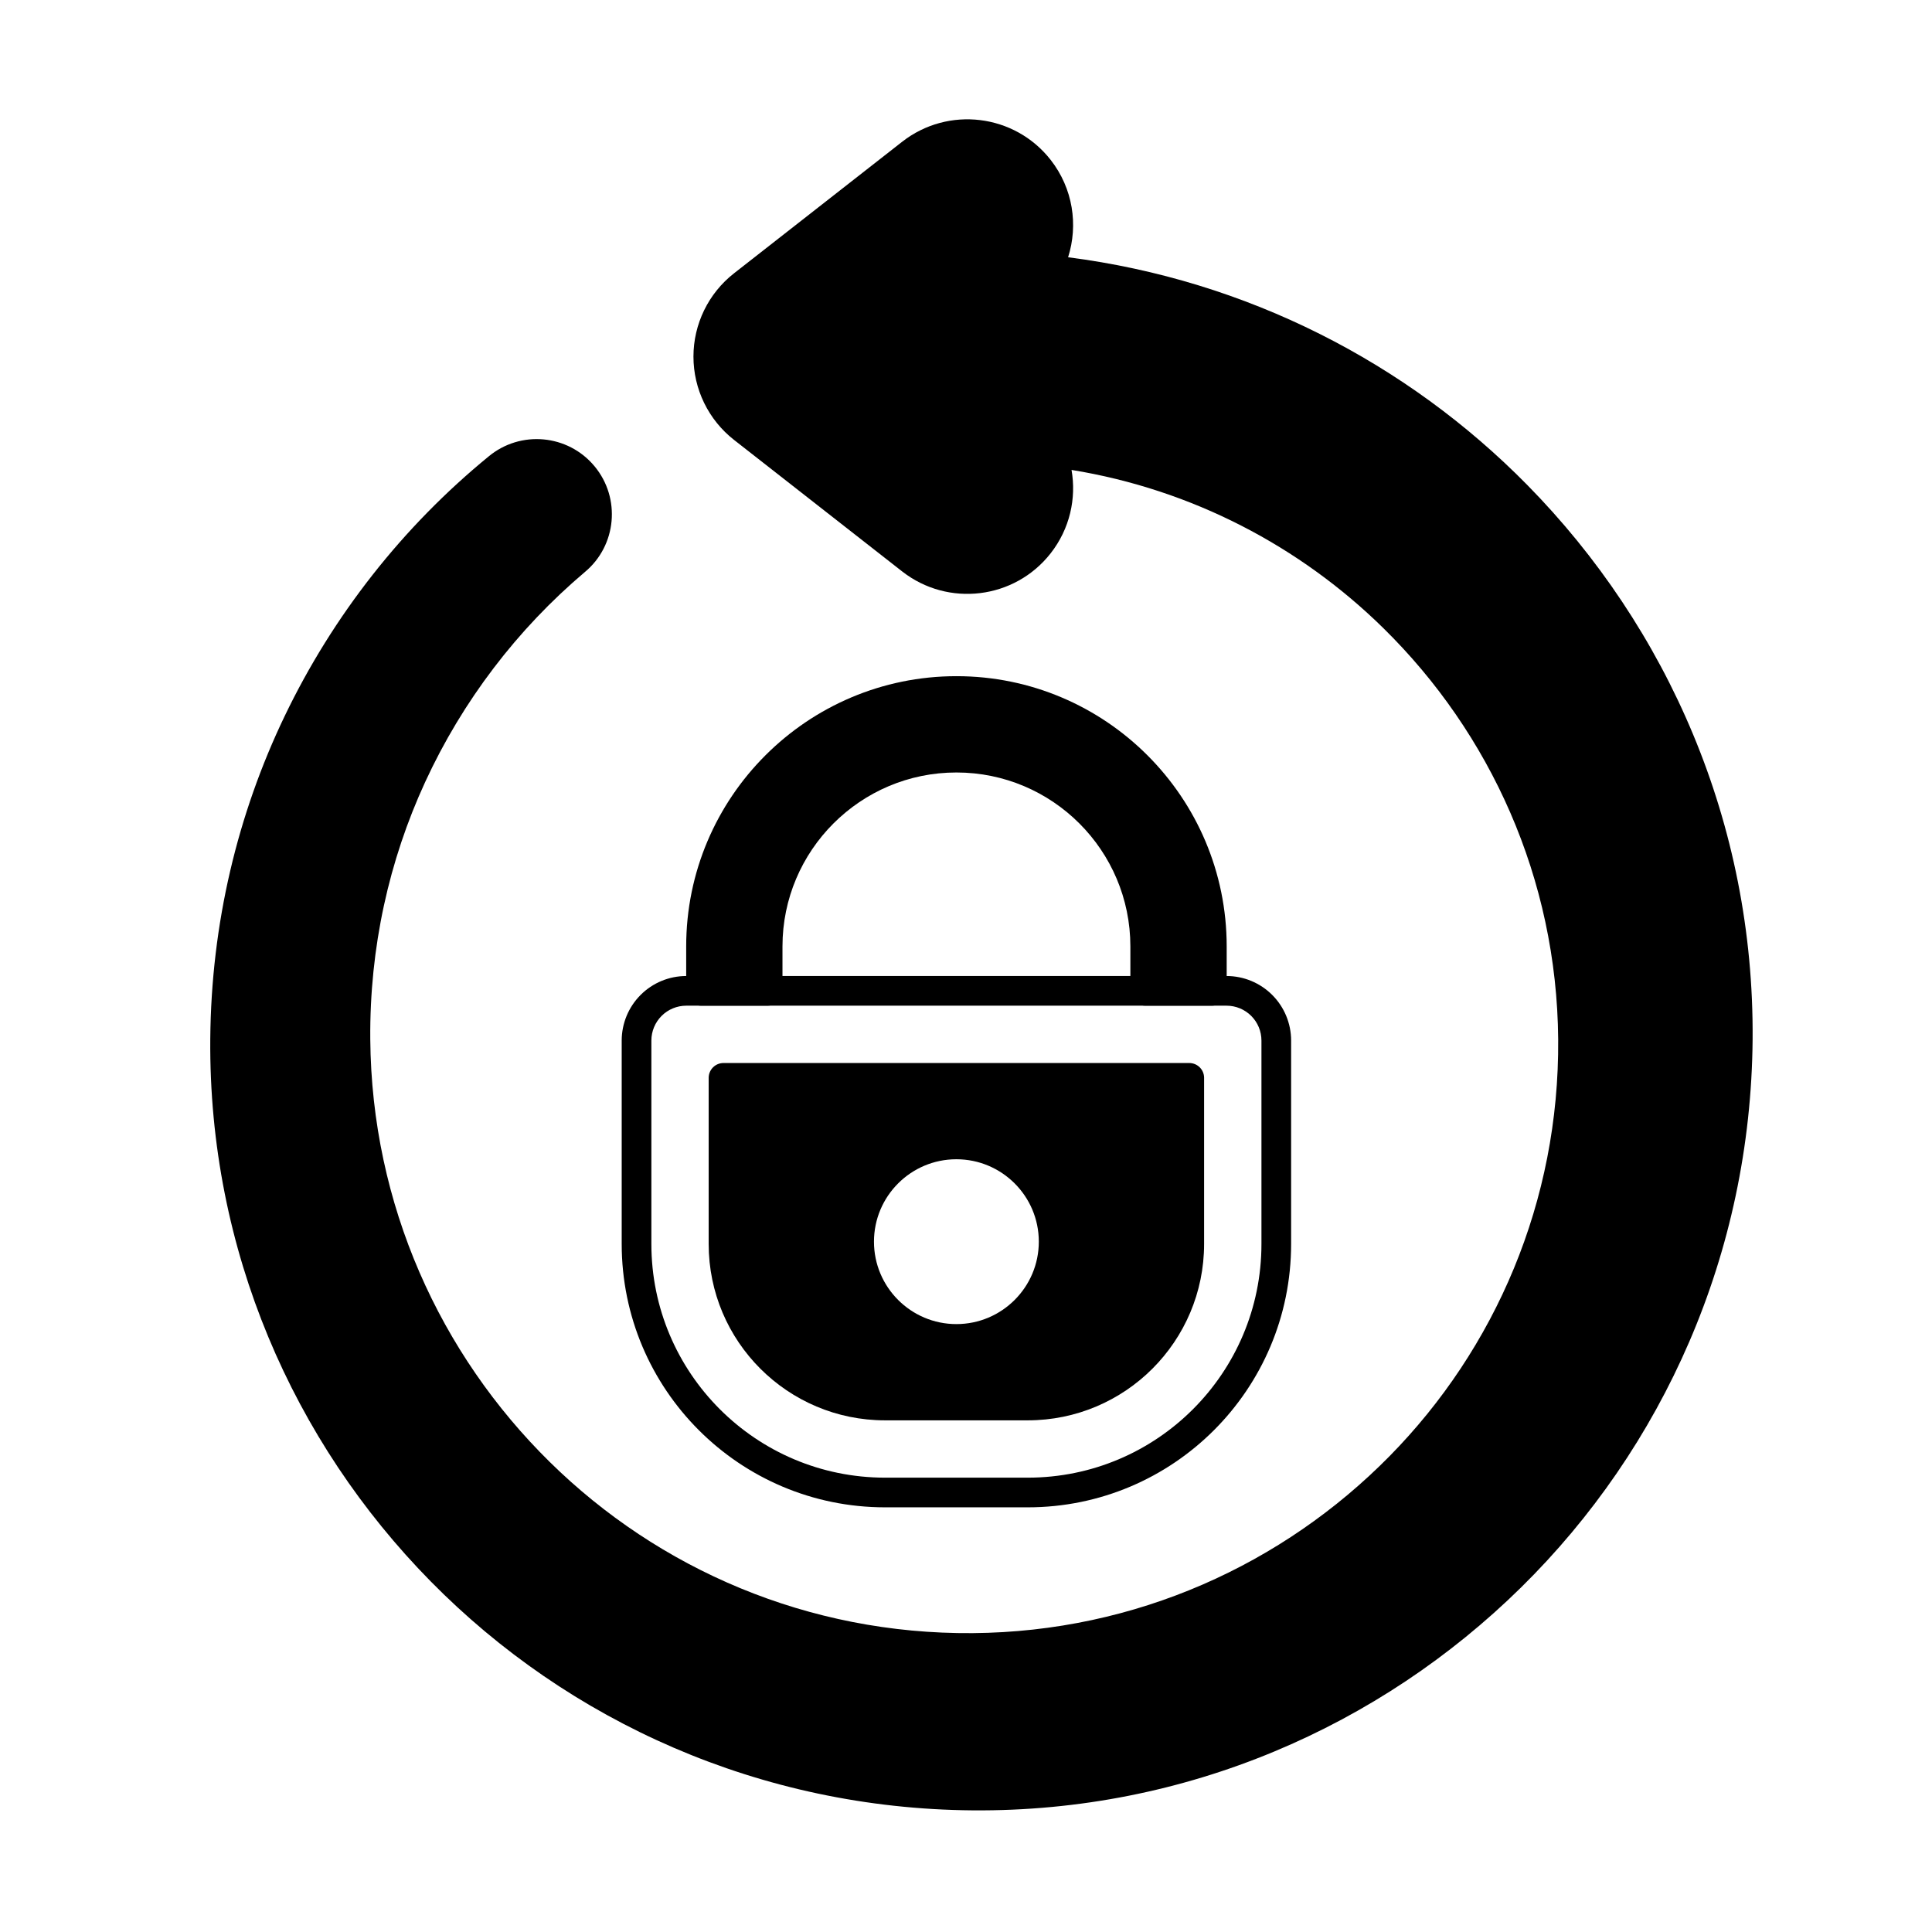
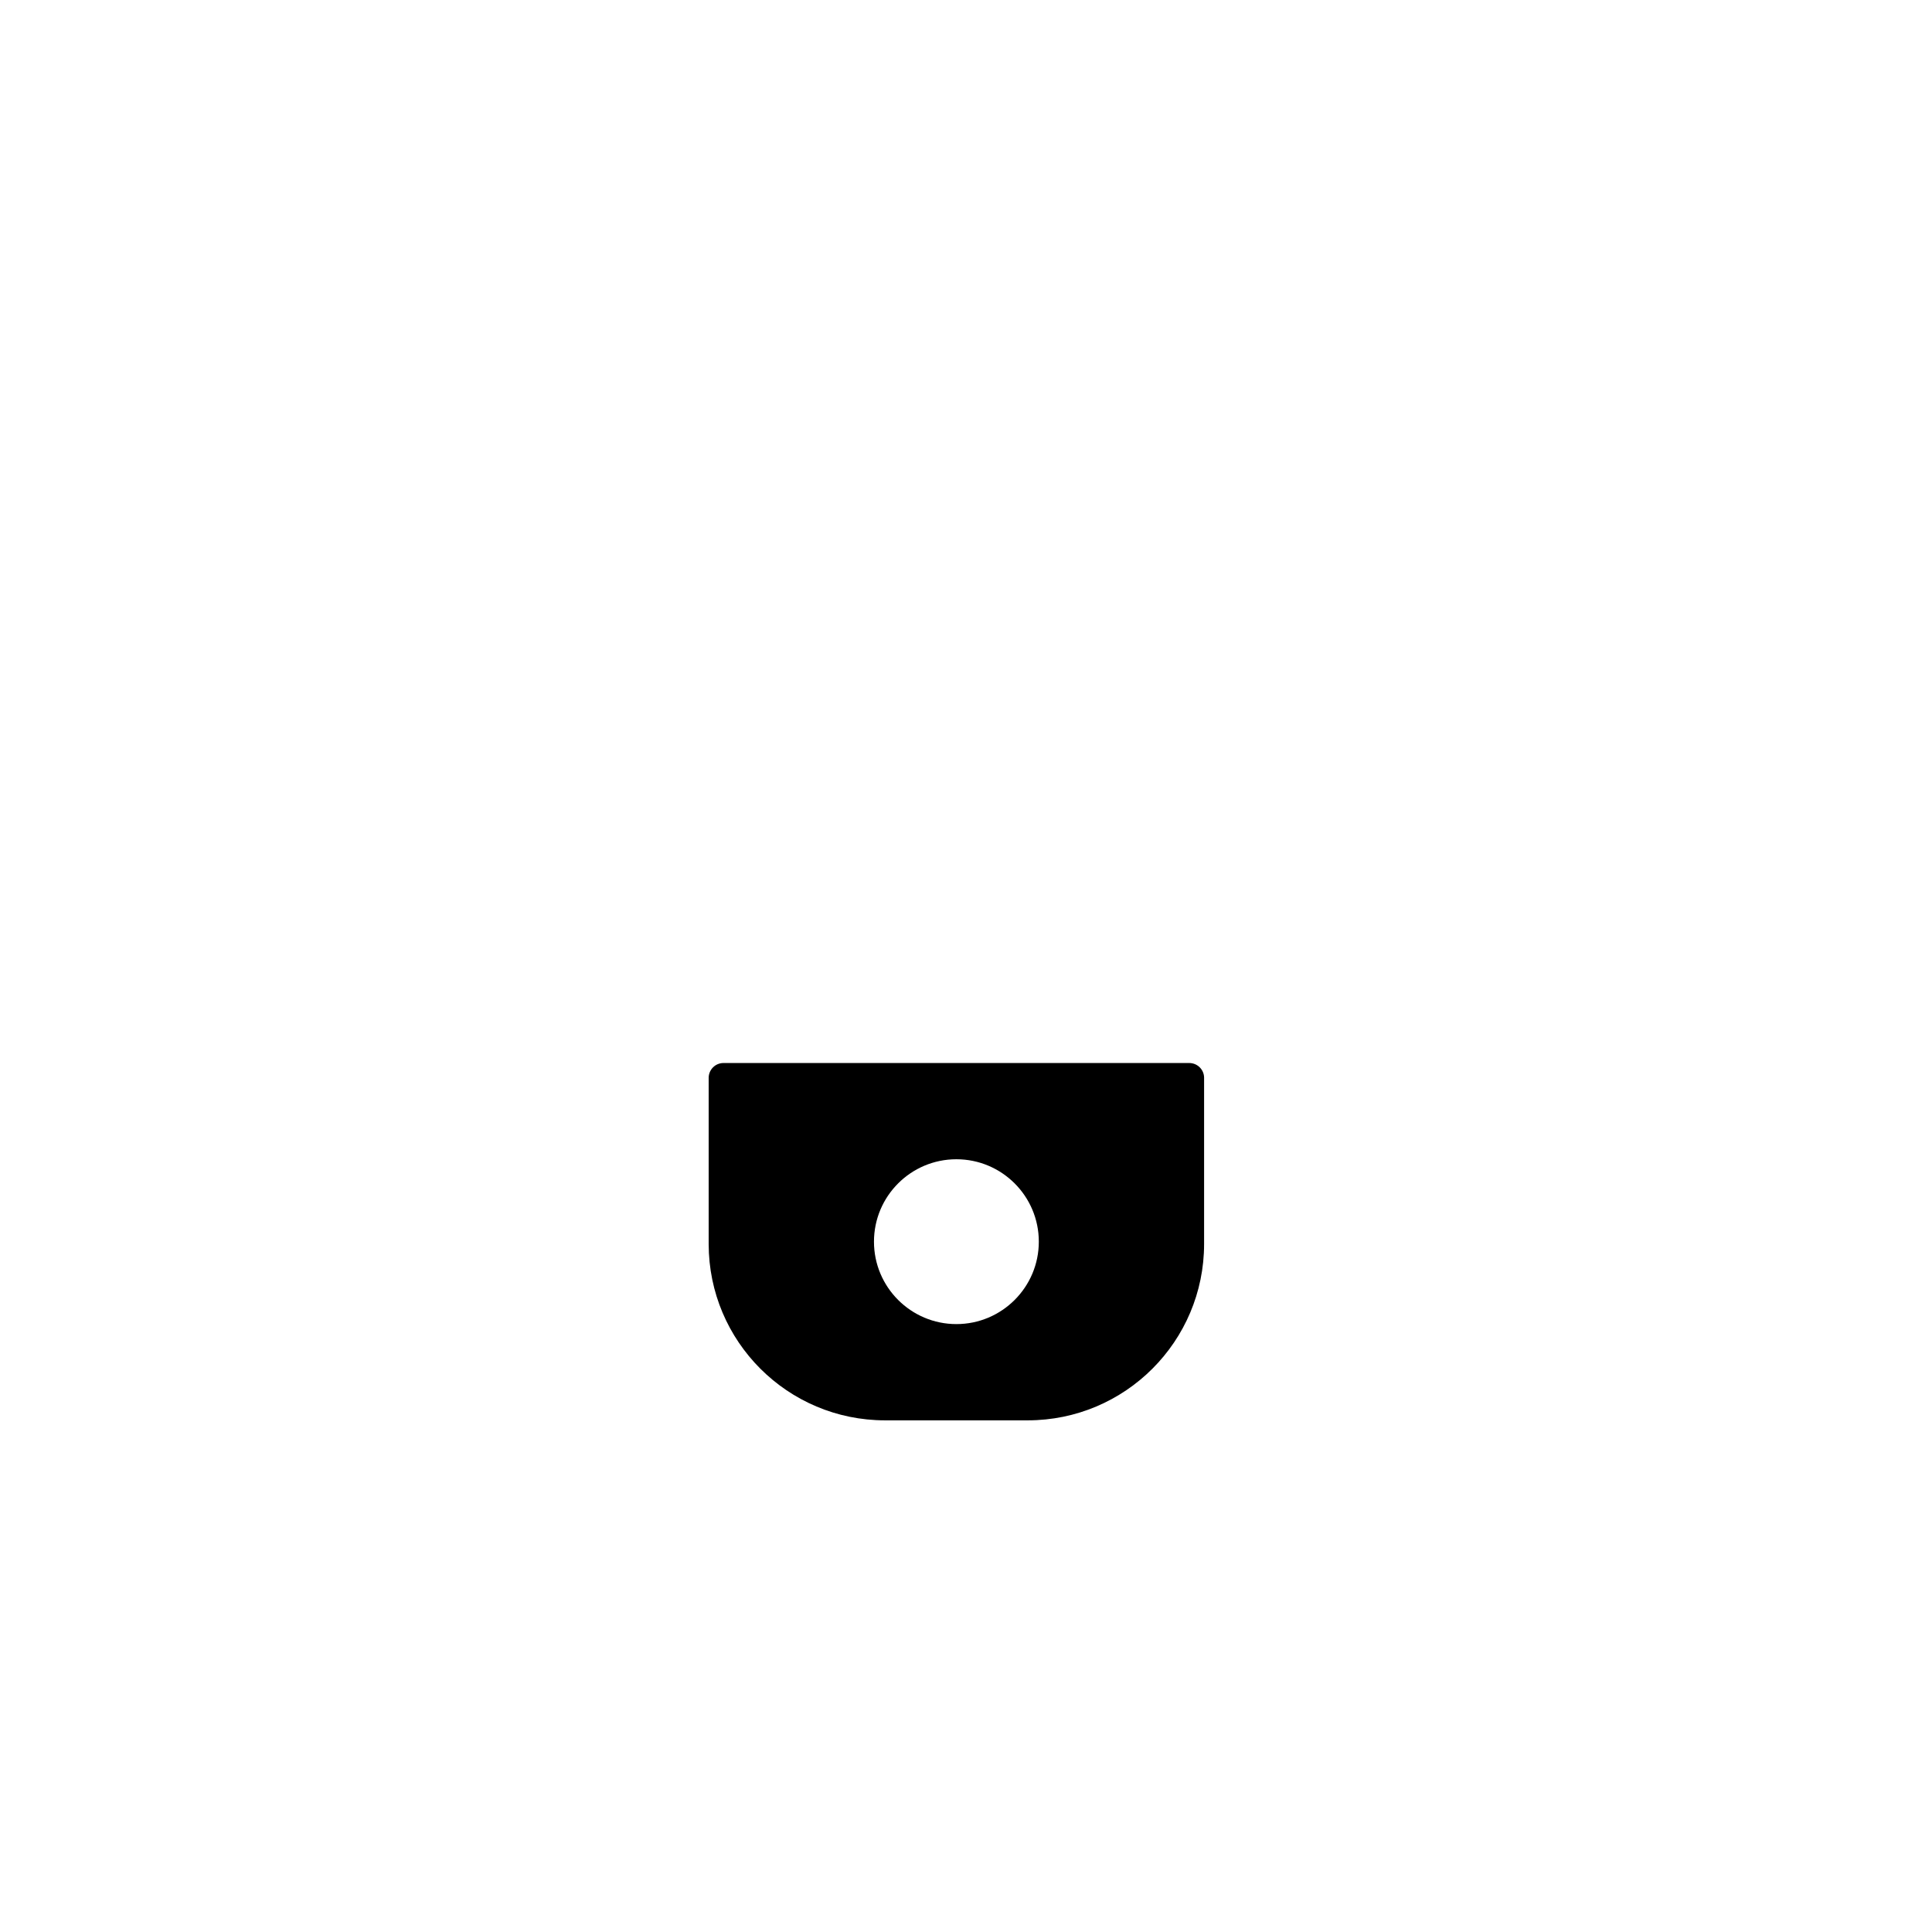
<svg xmlns="http://www.w3.org/2000/svg" fill="#000000" width="800px" height="800px" version="1.1" viewBox="144 144 512 512">
  <g fill-rule="evenodd">
    <path d="m463.1 429.64c0-2.172-1.762-3.93-3.934-3.93h-123.43c-2.172 0-3.93 1.762-3.93 3.93v44.02c0 25.816 20.93 46.746 46.746 46.746h37.801c25.816 0 46.746-20.93 46.746-46.746v-44.02zm-65.648 21.574c-12.055 0-21.84 9.789-21.84 21.84 0 12.055 9.789 21.844 21.84 21.844 12.055 0 21.844-9.789 21.844-21.844 0-12.055-9.789-21.84-21.844-21.84z" />
-     <path d="m486.16 419.76c0-4.535-1.801-8.887-5.012-12.094-3.207-3.207-7.559-5.012-12.094-5.012h-143.19c-4.535 0-8.887 1.801-12.094 5.012-3.207 3.207-5.012 7.559-5.012 12.094v53.898c0 38.551 31.25 69.801 69.801 69.801h37.801c38.551 0 69.801-31.25 69.801-69.801zm-7.863 0v53.898c0 34.207-27.73 61.938-61.938 61.938h-37.801c-34.207 0-61.938-27.73-61.938-61.938v-53.898c0-2.449 0.973-4.801 2.707-6.535 1.73-1.73 4.082-2.707 6.535-2.707h143.19c2.449 0 4.801 0.973 6.535 2.707 1.734 1.734 2.707 4.086 2.707 6.535z" />
-     <path d="m325.84 406.58c0 2.172 1.762 3.934 3.934 3.934h17.656c2.172 0 3.934-1.762 3.934-3.934v-11.766c0-25.441 20.656-46.098 46.098-46.098 25.441 0 46.098 20.656 46.098 46.098v11.766c0 2.172 1.762 3.934 3.934 3.934h17.656c2.172 0 3.934-1.762 3.934-3.934v-11.766c0-39.527-32.09-71.621-71.617-71.621-39.527 0-71.621 32.094-71.621 71.621v11.766z" />
-     <path d="m427.95 268.53c31.945 5.199 60.625 20.258 82.738 42.016 28.203 27.754 45.902 66.219 46.246 108.88 0.344 42.969-16.723 82.055-44.68 110.46-28.164 28.617-67.199 46.562-110.48 46.91-43.594 0.348-83.25-16.98-112.07-45.344-29.035-28.57-47.227-68.184-47.578-112.09-0.195-24.289 4.992-47.375 14.531-68.082 9.922-21.535 24.434-40.543 42.34-55.688 8.43-7.016 9.582-19.594 2.547-28.047-7.035-8.457-19.609-9.609-28.066-2.57-22.676 18.562-41.199 42.059-54.039 68.797-12.453 25.93-19.469 54.945-19.715 85.59-0.445 55.926 21.996 106.71 58.387 143.69 36.594 37.188 87.43 60.258 143.67 60.711 56.555 0.453 107.9-22.258 145.3-59.055 37.602-37.004 60.922-88.41 61.379-145.28 0.457-57.184-22.516-109.1-59.723-146.91-31.855-32.371-74.277-54.266-121.68-60.34 2.715-8.535 1.309-18.223-4.621-25.805-9.535-12.184-27.168-14.336-39.355-4.805l-44.551 34.855c-6.793 5.312-10.758 13.457-10.758 22.078 0 8.625 3.969 16.766 10.758 22.078l44.551 34.855c12.188 9.531 29.82 7.379 39.355-4.805 5.086-6.5 6.848-14.551 5.531-22.098l-0.004-0.004z" />
  </g>
</svg>